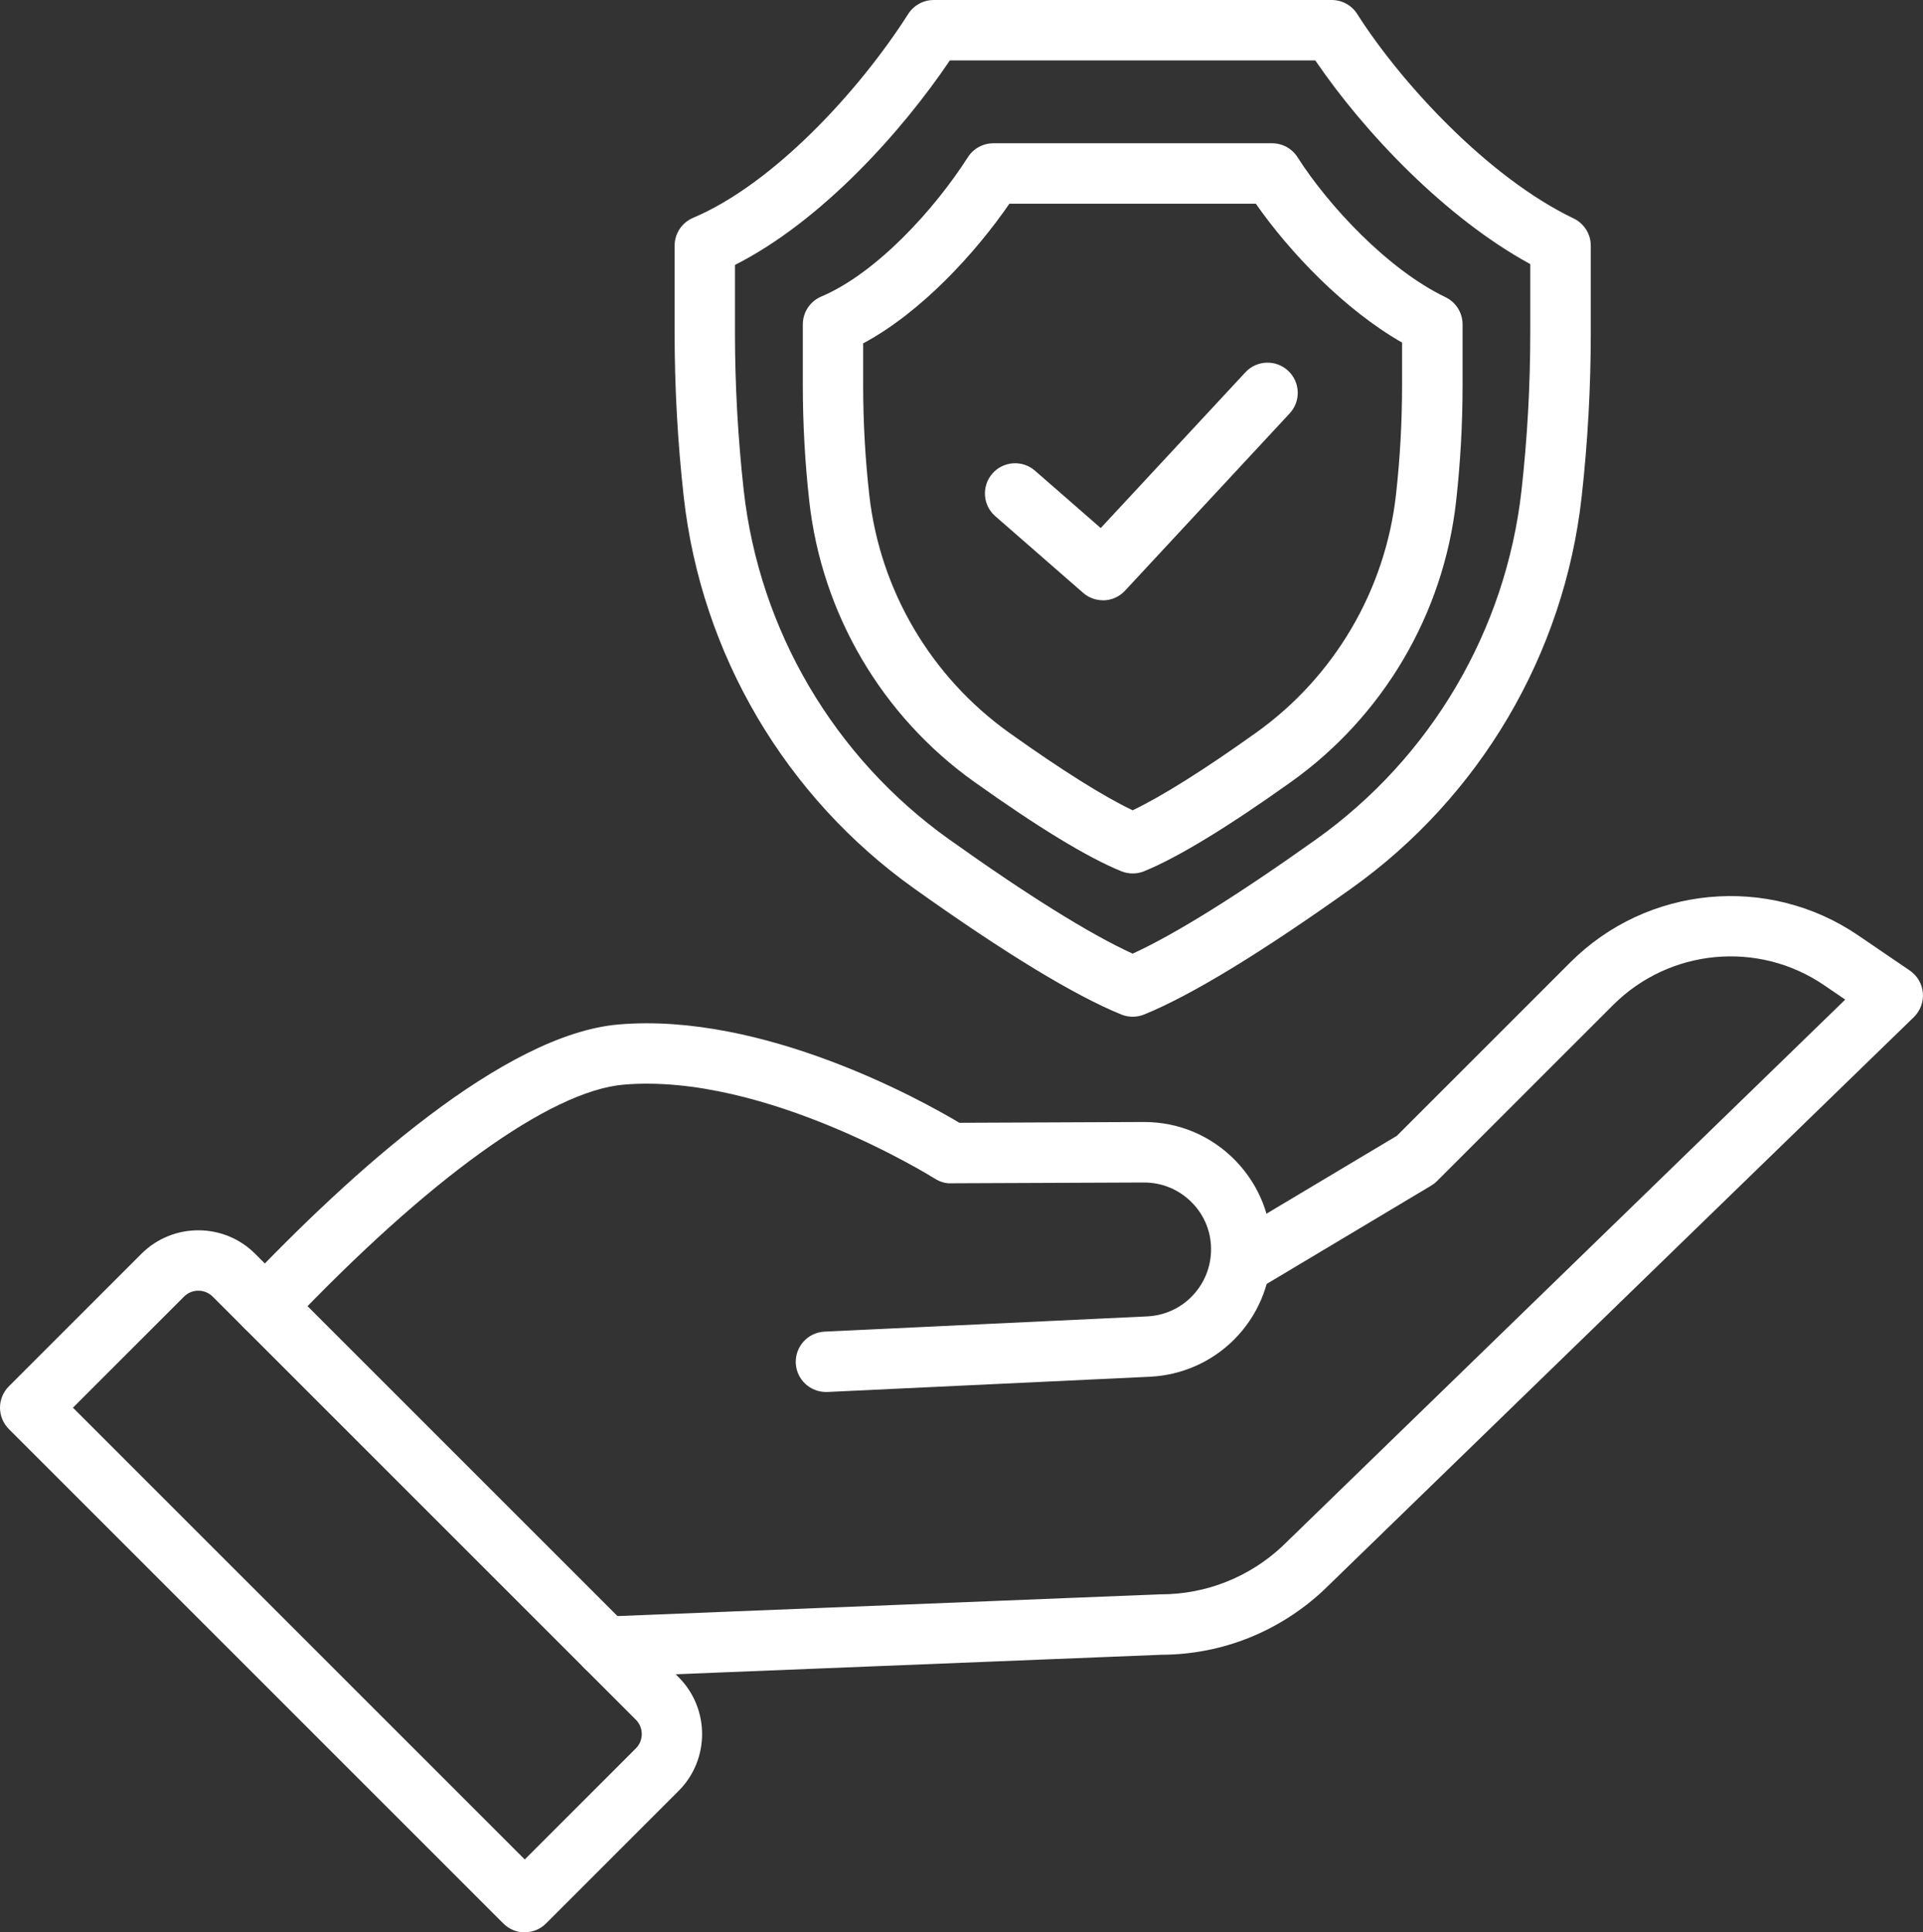
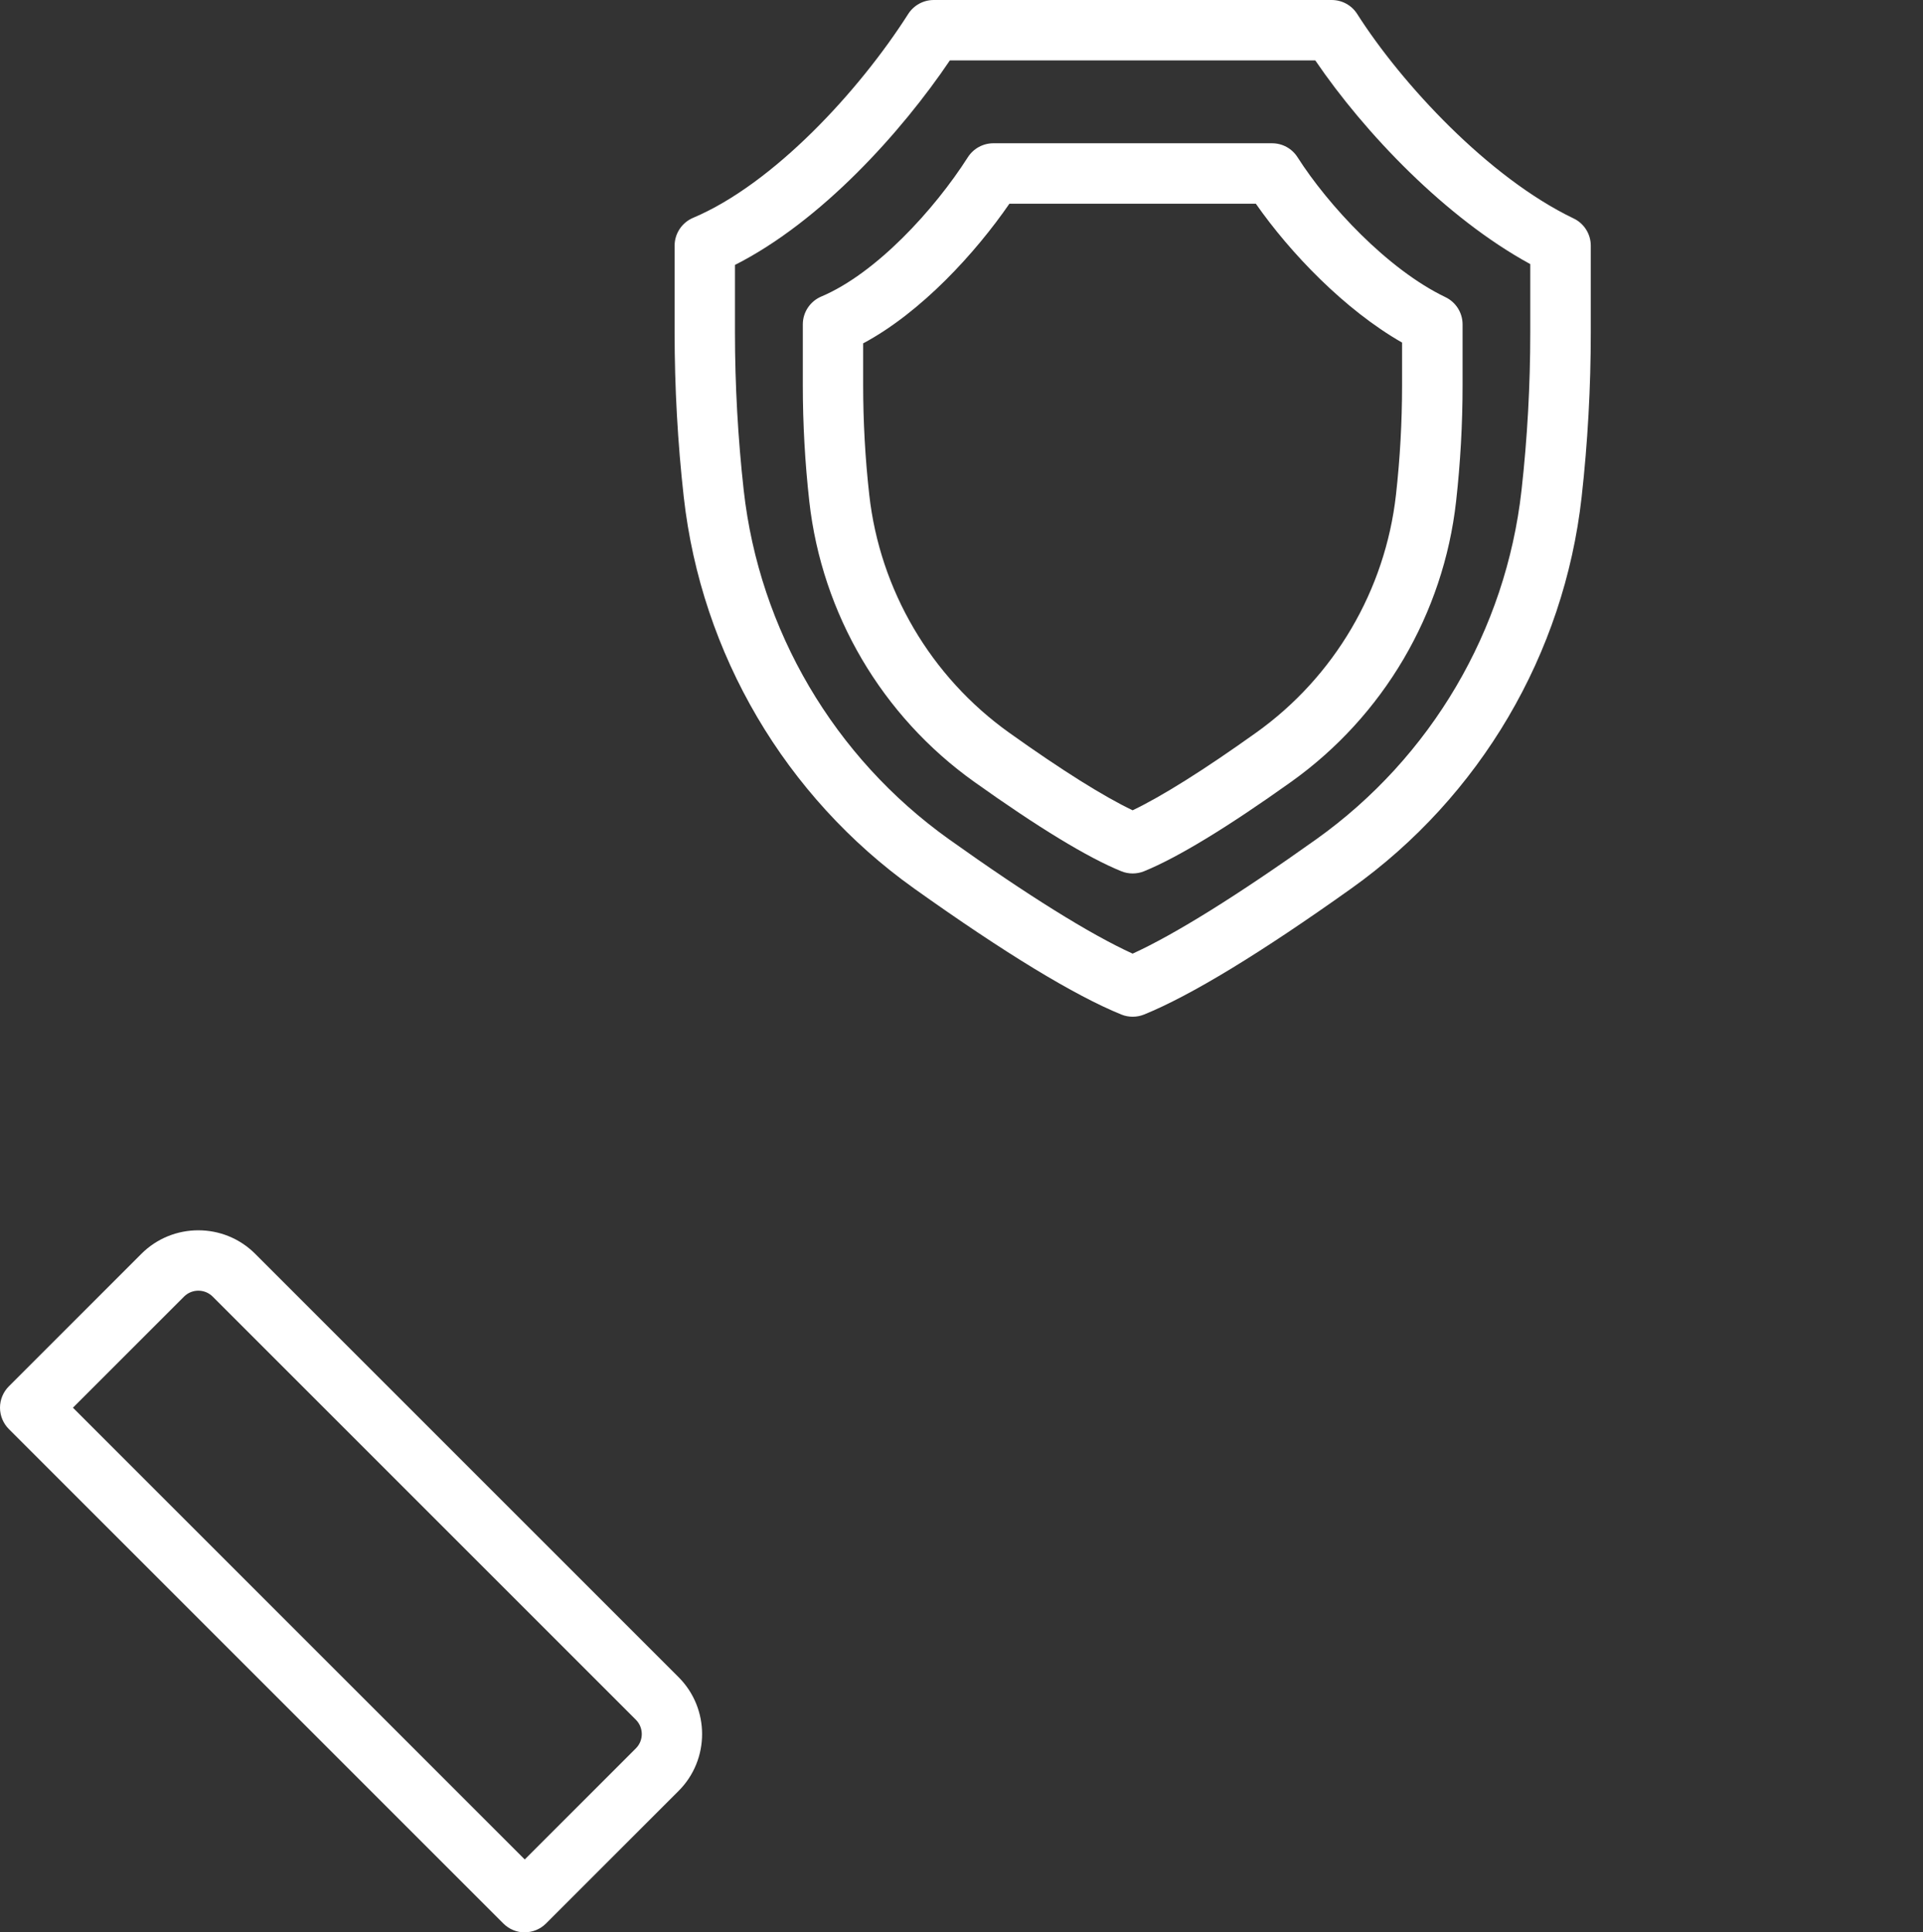
<svg xmlns="http://www.w3.org/2000/svg" id="Layer_2" data-name="Layer 2" viewBox="0 0 246 247.23">
  <rect x="0" y="0" width="246" height="247.23" fill="#333333" stroke="none" />
  <defs>
    <style>
      .cls-1 {
        fill: #fff;
      }
    </style>
  </defs>
  <g id="Icons">
    <g>
      <path class="cls-1" d="M144.9,130.08c-.49,0-.99-.09-1.45-.28-6-2.44-14.93-7.87-26.53-16.14-16.47-11.75-27.2-30-29.45-50.07-.78-6.96-1.17-14.04-1.17-21.04v-11.12c0-1.55.93-2.95,2.36-3.56,10.3-4.35,21.25-16.24,27.52-26.08.71-1.11,1.94-1.79,3.26-1.79h50.92c1.32,0,2.55.67,3.26,1.79,5.69,8.93,16.79,20.93,27.69,26.16,1.34.64,2.19,2,2.19,3.48v11.12c0,7-.39,14.08-1.17,21.04-2.24,20.08-12.98,38.33-29.45,50.07-11.6,8.27-20.53,13.7-26.53,16.14-.47.19-.96.28-1.45.28ZM94.02,33.89v8.66c0,6.71.38,13.5,1.12,20.18,2,17.89,11.57,34.16,26.25,44.64,10.01,7.14,18.08,12.17,23.5,14.64,5.41-2.47,13.48-7.5,23.5-14.64,14.68-10.47,24.25-26.74,26.25-44.64.75-6.68,1.12-13.47,1.12-20.18v-8.76c-10.85-5.92-21.23-16.84-27.5-26.06h-46.75c-6.19,9.18-16.47,20.59-27.5,26.17Z" />
-       <path class="cls-1" d="M141.1,76.8c-.9,0-1.81-.31-2.54-.95l-11.24-9.81c-1.61-1.4-1.77-3.84-.37-5.45,1.4-1.61,3.85-1.77,5.45-.37l8.41,7.34,18.51-19.93c1.45-1.56,3.9-1.65,5.46-.2,1.56,1.45,1.66,3.9.2,5.46l-21.06,22.68c-.76.82-1.79,1.24-2.83,1.24Z" />
-       <path class="cls-1" d="M105.66,178.09c-2.05,0-3.76-1.61-3.86-3.68-.1-2.13,1.55-3.94,3.68-4.04l41.27-1.95c2.14-.1,4.14-.98,5.65-2.49,1.55-1.55,2.45-3.62,2.52-5.81.08-2.35-.78-4.56-2.42-6.24-1.63-1.67-3.81-2.59-6.14-2.59h-.05l-24.65.1c-.69.05-1.46-.21-2.08-.6-.22-.14-21.71-13.56-39.79-12.02-9.41.8-25.1,12.12-43.05,31.05-1.47,1.55-3.91,1.62-5.46.14-1.55-1.47-1.61-3.91-.14-5.46,13.81-14.56,33.34-32.18,48-33.43,18.54-1.58,38.87,9.76,43.59,12.58l23.55-.1h.09c4.43,0,8.57,1.75,11.67,4.93,3.11,3.2,4.75,7.42,4.6,11.88-.13,4.16-1.83,8.08-4.77,11.03-2.87,2.87-6.69,4.55-10.75,4.75l-41.27,1.95c-.06,0-.12,0-.18,0Z" />
-       <path class="cls-1" d="M77.47,214.56c-2.06,0-3.77-1.63-3.86-3.71-.08-2.13,1.57-3.93,3.71-4.02l71.07-2.85s.1,0,.15,0c5.77-.01,11.28-2.2,15.5-6.15l72.01-69.94-2.71-1.85c-8.42-5.74-19.77-4.67-26.98,2.54l-22.53,22.53c-.23.23-.48.42-.75.58l-22.25,13.3c-1.83,1.1-4.2.5-5.3-1.33-1.09-1.83-.5-4.2,1.33-5.3l21.84-13.05,22.19-22.19c9.83-9.83,25.31-11.28,36.8-3.46l6.62,4.51c.96.65,1.57,1.7,1.67,2.86.1,1.16-.33,2.3-1.16,3.11l-75.46,73.28c-5.68,5.33-13.03,8.26-20.74,8.29l-71,2.85c-.05,0-.11,0-.16,0Z" />
      <path class="cls-1" d="M67.13,247.23c-.99,0-1.98-.38-2.73-1.13L1.13,182.83c-.72-.72-1.13-1.71-1.13-2.73s.41-2.01,1.13-2.73l16.95-16.95c4.02-4.02,10.56-4.02,14.57,0l54.15,54.15c4.02,4.02,4.02,10.56,0,14.57l-16.95,16.95c-.75.75-1.74,1.13-2.73,1.13ZM9.33,180.1l57.8,57.8,14.22-14.22c1-1,1-2.64,0-3.65l-54.15-54.15c-1.01-1-2.64-1-3.65,0l-14.22,14.22Z" />
      <path class="cls-1" d="M144.9,111.75c-.49,0-.99-.09-1.45-.28-4.29-1.74-10.62-5.59-18.82-11.44-11.8-8.41-19.49-21.49-21.1-35.88-.55-4.92-.83-9.93-.83-14.86v-7.79c0-1.55.93-2.95,2.36-3.56,6.99-2.95,14.45-11.08,18.75-17.82.71-1.11,1.94-1.79,3.26-1.79h35.66c1.32,0,2.55.67,3.26,1.79,3.9,6.12,11.49,14.33,18.92,17.9,1.34.64,2.19,2,2.19,3.48v7.79c0,4.95-.28,9.95-.83,14.86-1.61,14.39-9.3,27.46-21.1,35.88-8.2,5.85-14.53,9.69-18.82,11.44-.47.19-.96.28-1.45.28ZM110.42,43.93v5.36c0,4.65.26,9.37.78,14.01,1.36,12.21,7.89,23.3,17.91,30.45,6.67,4.76,12.07,8.15,15.78,9.92,3.71-1.77,9.12-5.16,15.78-9.92,10.02-7.14,16.54-18.24,17.91-30.45.52-4.63.78-9.34.78-14.01v-5.46c-7.35-4.2-14.32-11.48-18.71-17.77h-31.52c-4.33,6.28-11.24,13.87-18.71,17.87Z" />
    </g>
  </g>
</svg>